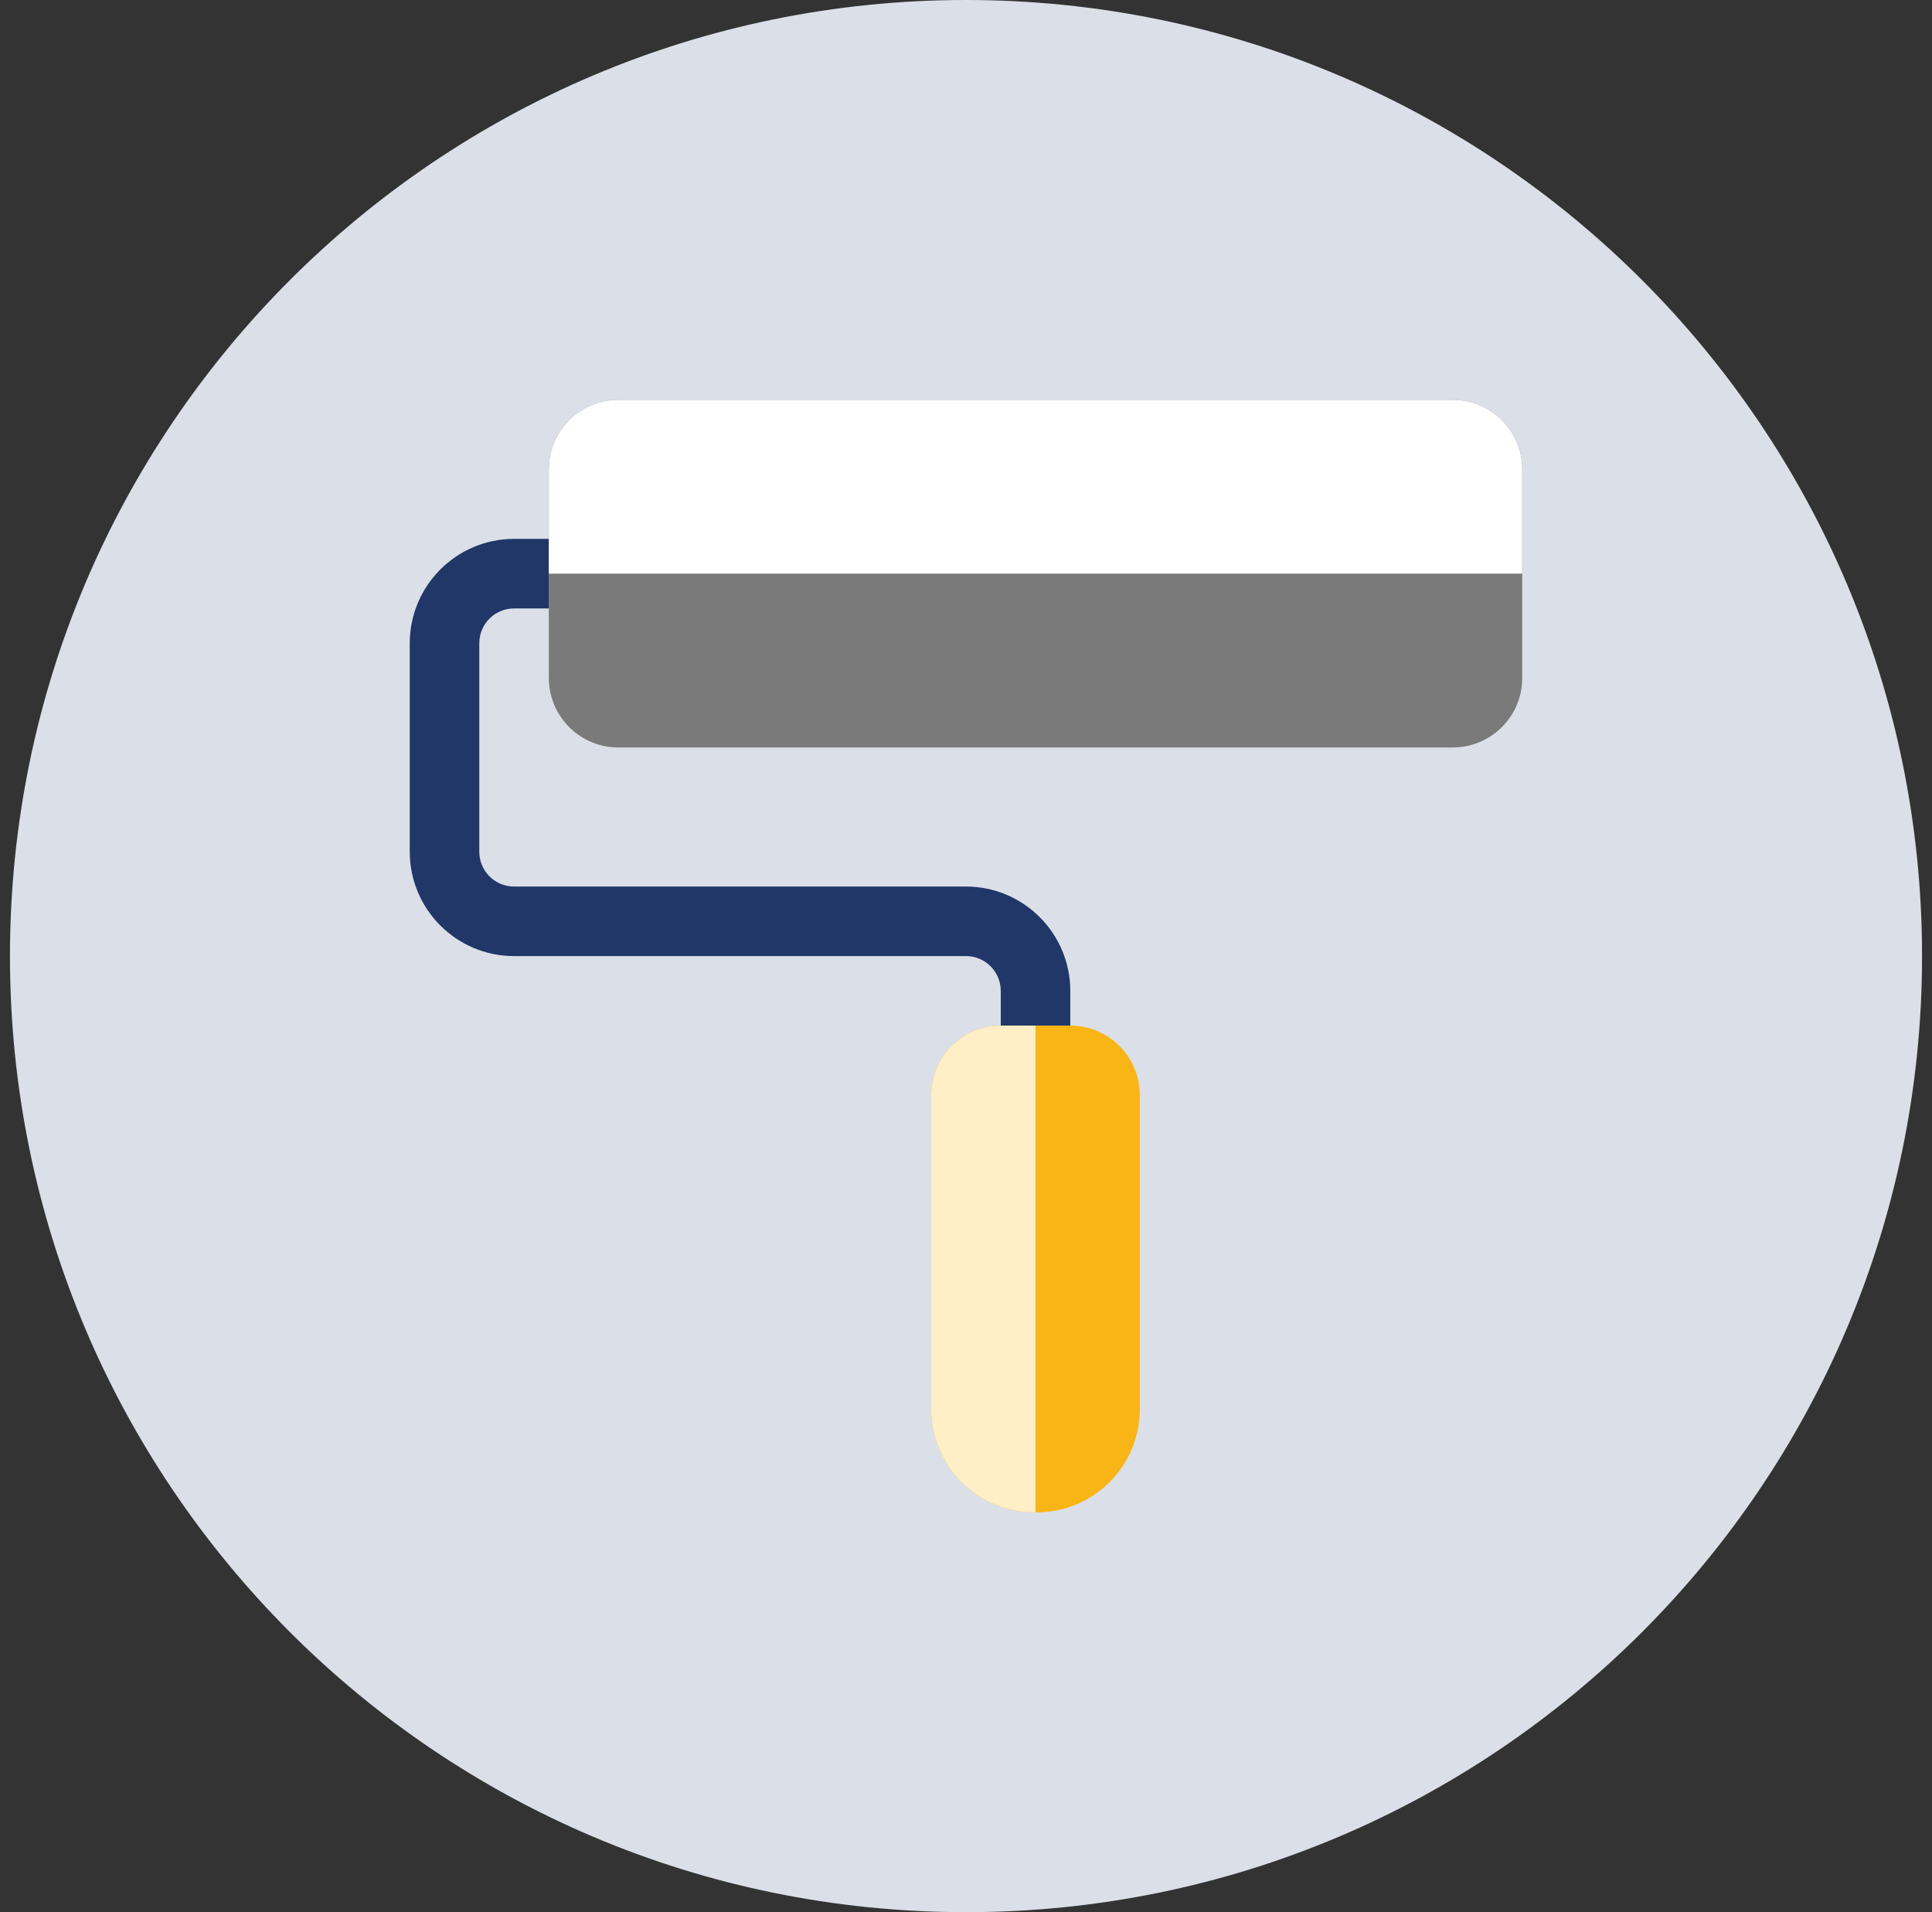
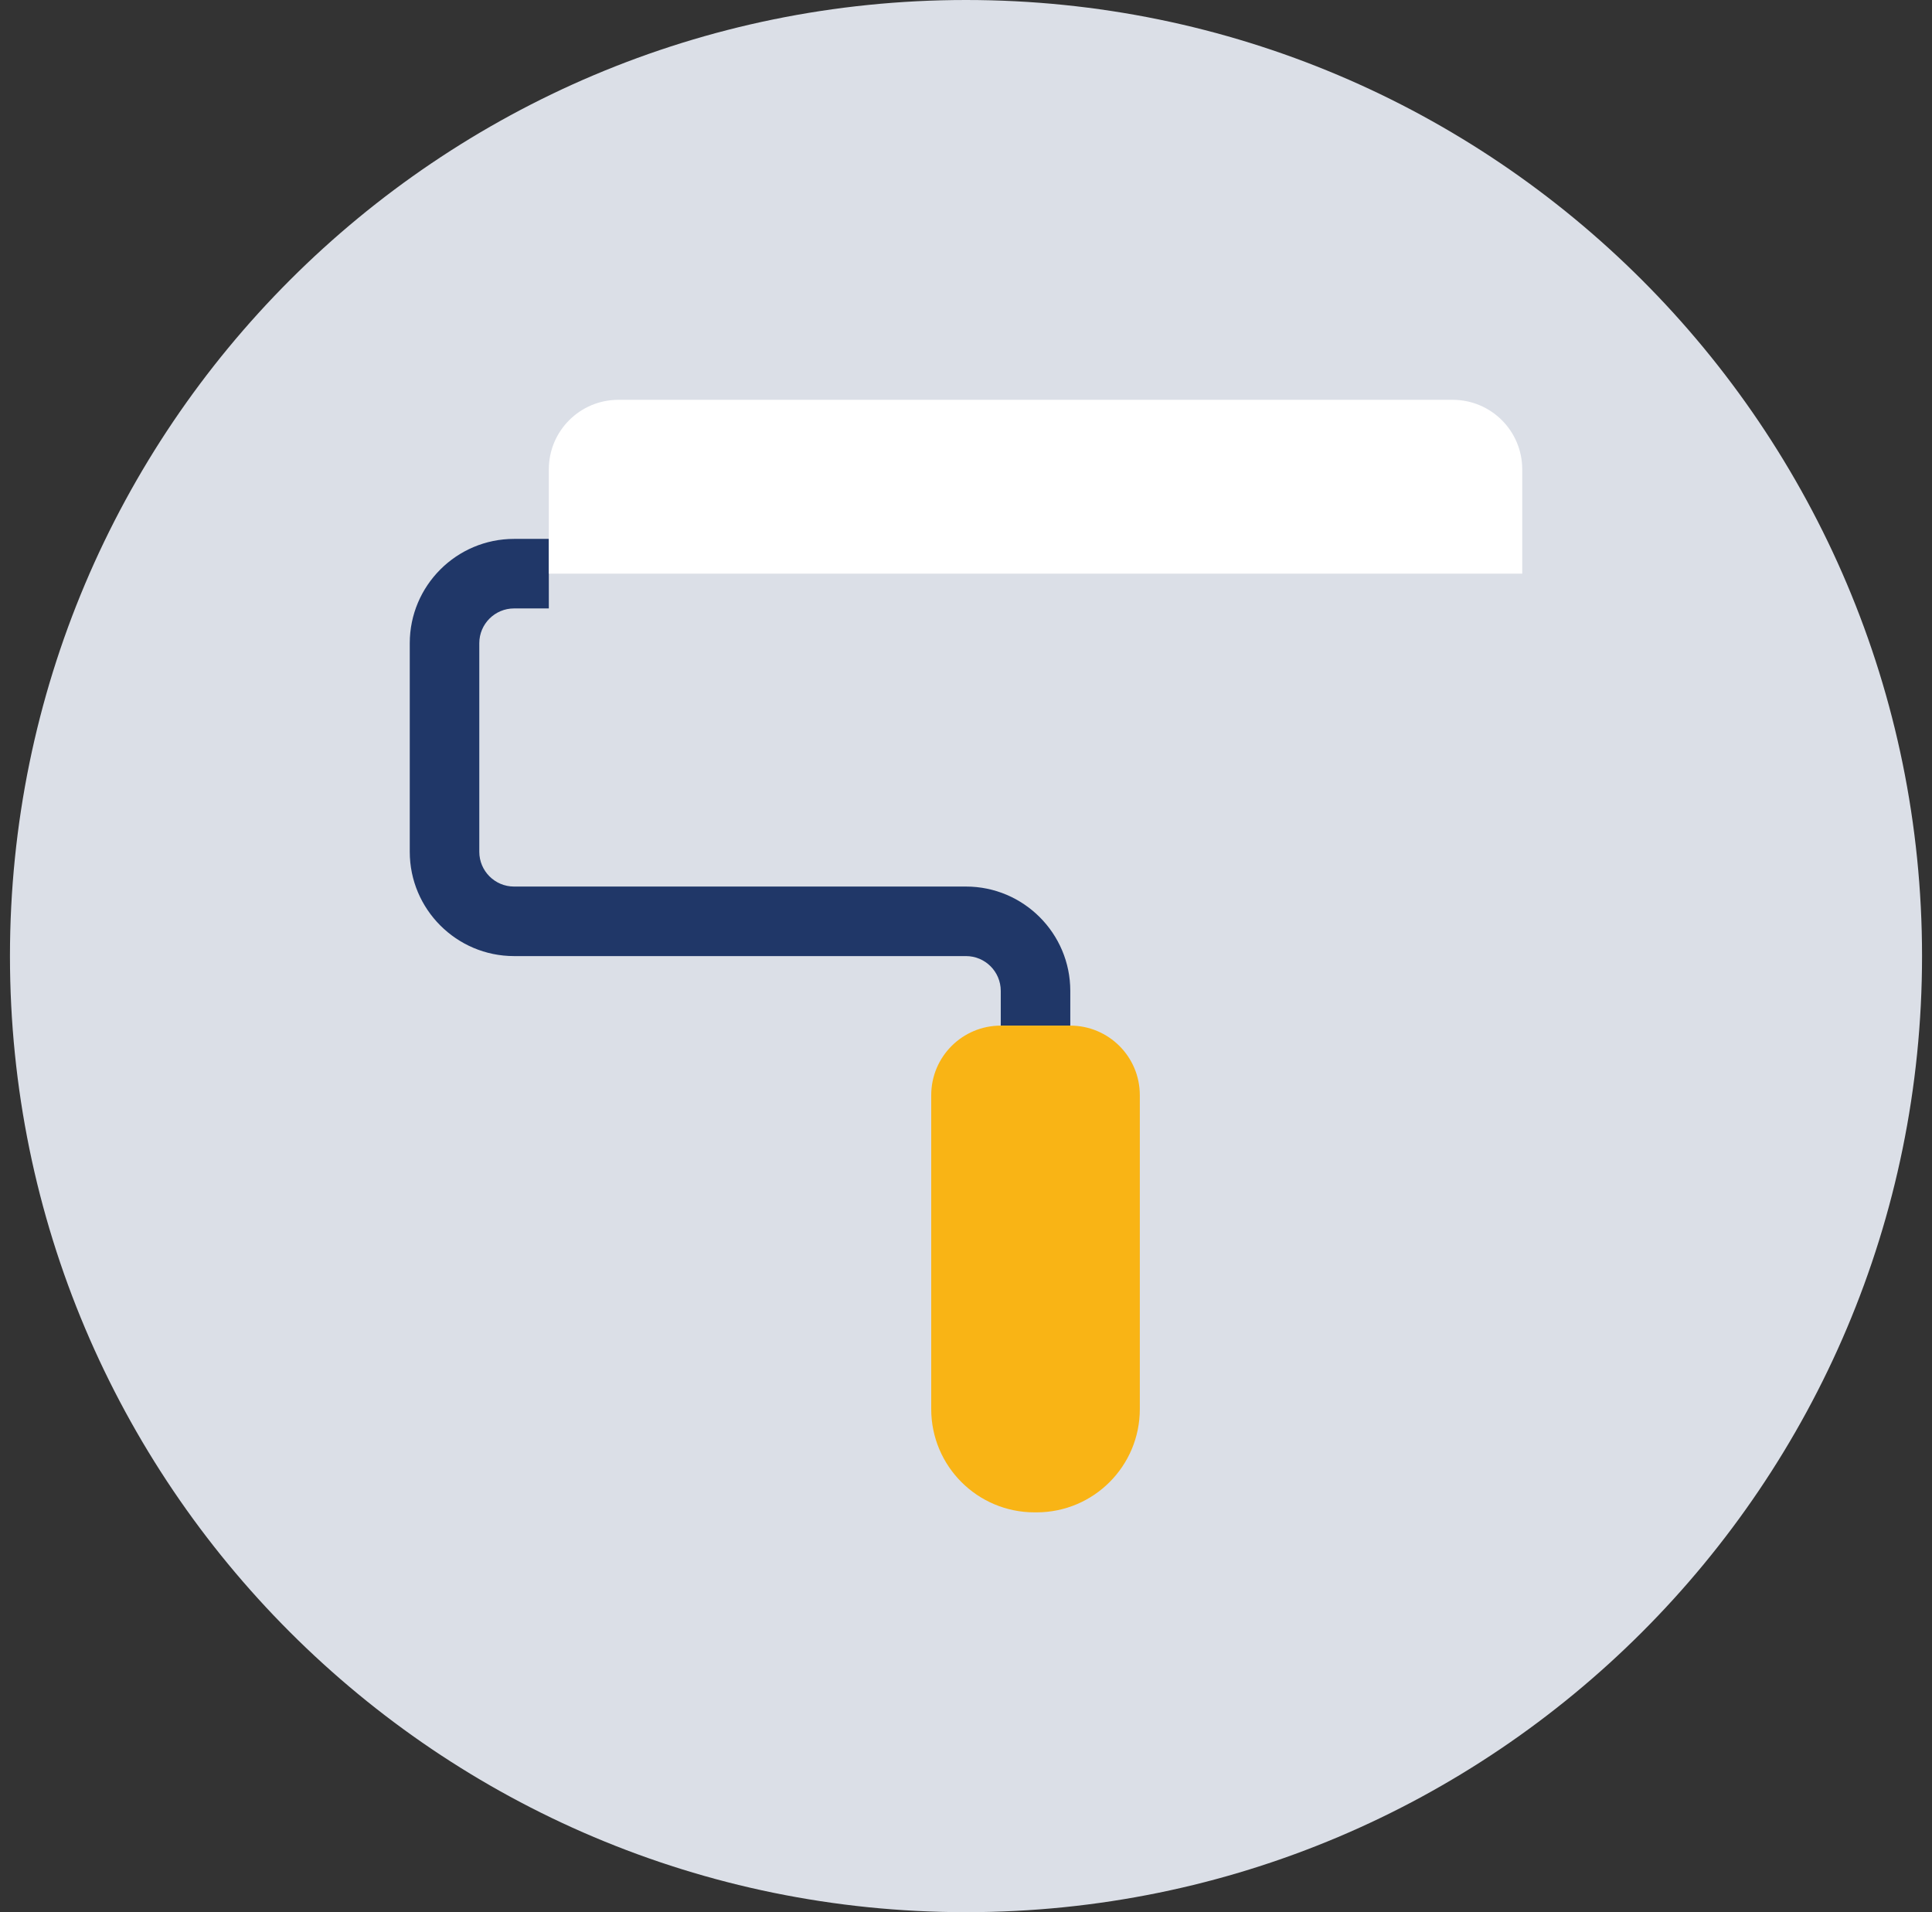
<svg xmlns="http://www.w3.org/2000/svg" width="97" height="96" viewBox="0 0 97 96" fill="none">
  <rect x="0" y="0" width="97" height="96" fill="#333333" stroke="none" />
  <path fill-rule="evenodd" clip-rule="evenodd" d="M96.5 48C96.5 74.51 75.01 96 48.5 96C21.99 96 0.5 74.51 0.5 48C0.5 21.49 21.99 0 48.5 0C75.01 0 96.5 21.49 96.5 48Z" fill="#DBDFE7" />
  <g clip-path="url(#clip0_115_15956)">
-     <path fill-rule="evenodd" clip-rule="evenodd" d="M76.427 34.036C76.427 35.964 74.864 37.527 72.936 37.527H31.046C29.118 37.527 27.555 35.964 27.555 34.036V23.564C27.555 21.636 29.118 20.073 31.046 20.073H72.936C74.864 20.073 76.427 21.636 76.427 23.564V34.036Z" fill="#7A7A7A" />
    <path fill-rule="evenodd" clip-rule="evenodd" d="M53.736 51.491H50.245V49.745C50.245 48.783 49.463 48 48.5 48H25.809C22.922 48 20.573 45.651 20.573 42.764V32.291C20.573 29.403 22.922 27.055 25.809 27.055H27.555V30.546H25.809C24.846 30.546 24.064 31.328 24.064 32.291V42.764C24.064 43.726 24.846 44.509 25.809 44.509H48.5C51.387 44.509 53.736 46.858 53.736 49.745V51.491Z" fill="#203768" />
    <path fill-rule="evenodd" clip-rule="evenodd" d="M52.043 75.927H51.938C49.075 75.927 46.754 73.607 46.754 70.743V54.982C46.754 53.054 48.317 51.491 50.245 51.491H53.736C55.664 51.491 57.227 53.054 57.227 54.982V70.743C57.227 73.607 54.907 75.927 52.043 75.927Z" fill="#F9B415" />
-     <path fill-rule="evenodd" clip-rule="evenodd" d="M51.991 51.491H50.245C48.317 51.491 46.754 53.054 46.754 54.982V70.743C46.754 73.607 49.075 75.927 51.938 75.927H51.991V51.491Z" fill="#FFEEC6" />
    <path fill-rule="evenodd" clip-rule="evenodd" d="M72.936 20.073H31.046C29.118 20.073 27.555 21.636 27.555 23.564V28.8H76.427V23.564C76.427 21.636 74.864 20.073 72.936 20.073Z" fill="white" />
  </g>
  <defs>
    <clipPath id="clip0_115_15956">
      <rect width="55.855" height="55.855" fill="white" transform="translate(20.573 20.073)" />
    </clipPath>
  </defs>
</svg>